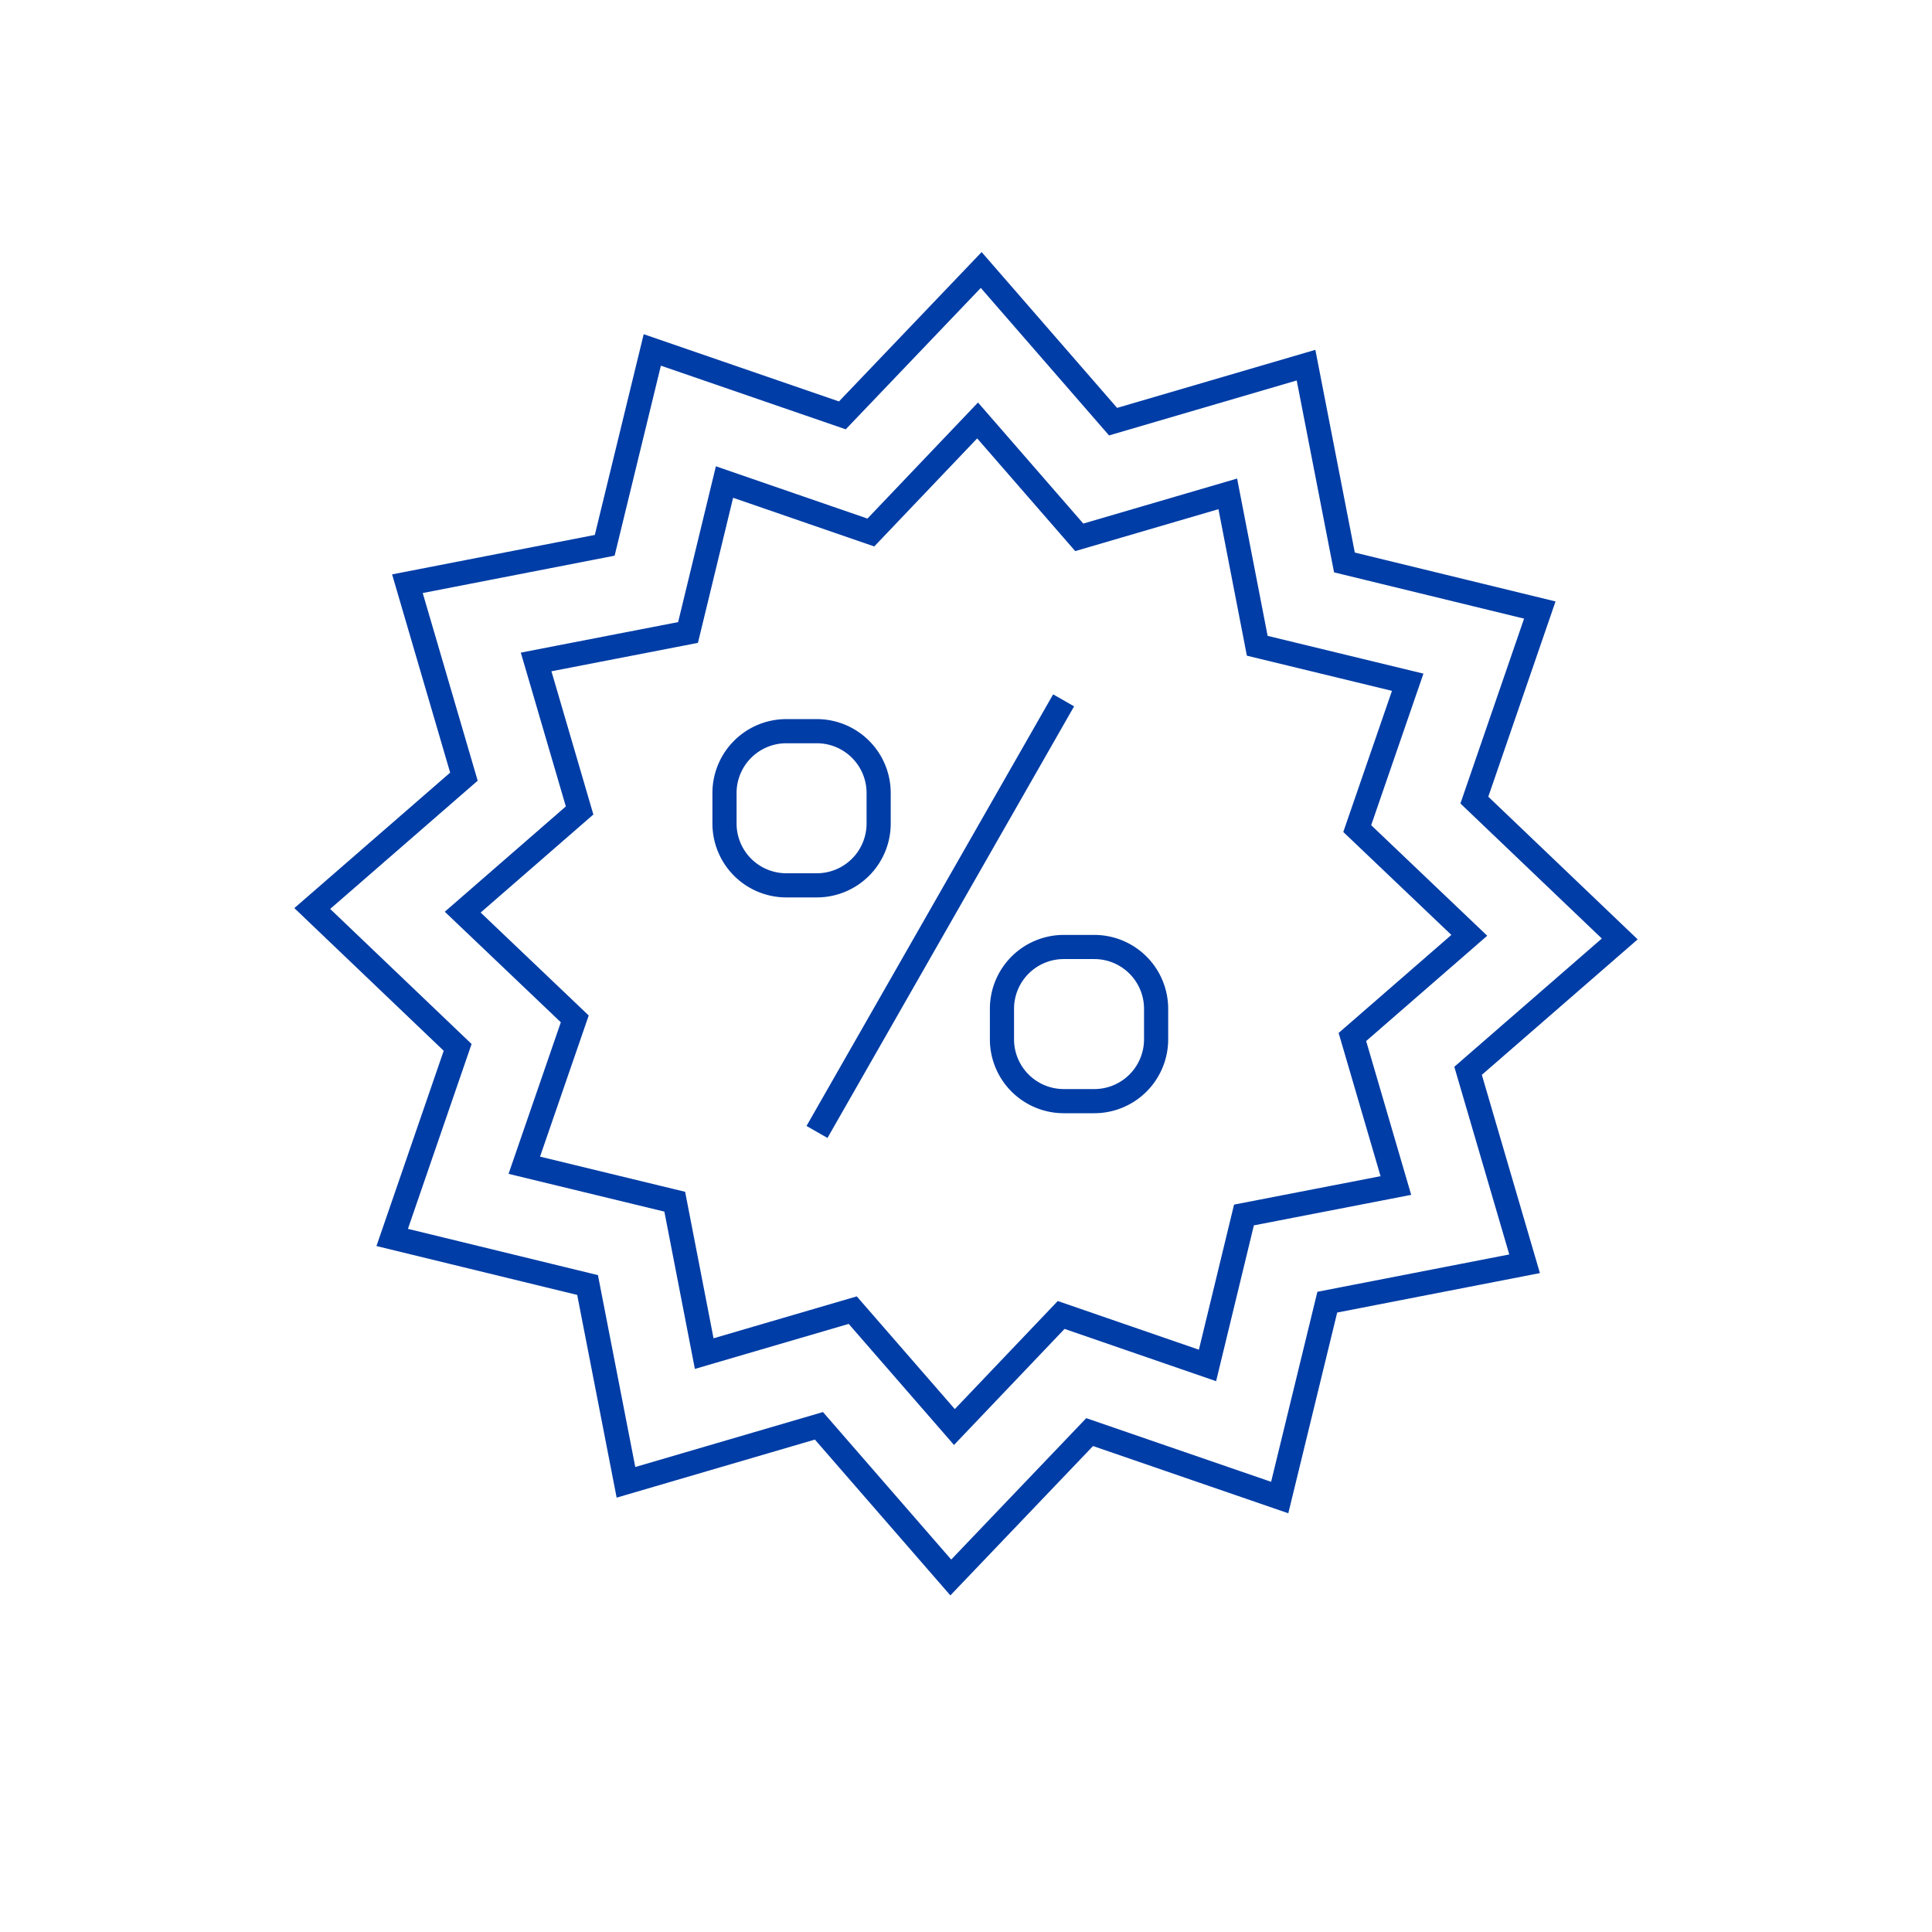
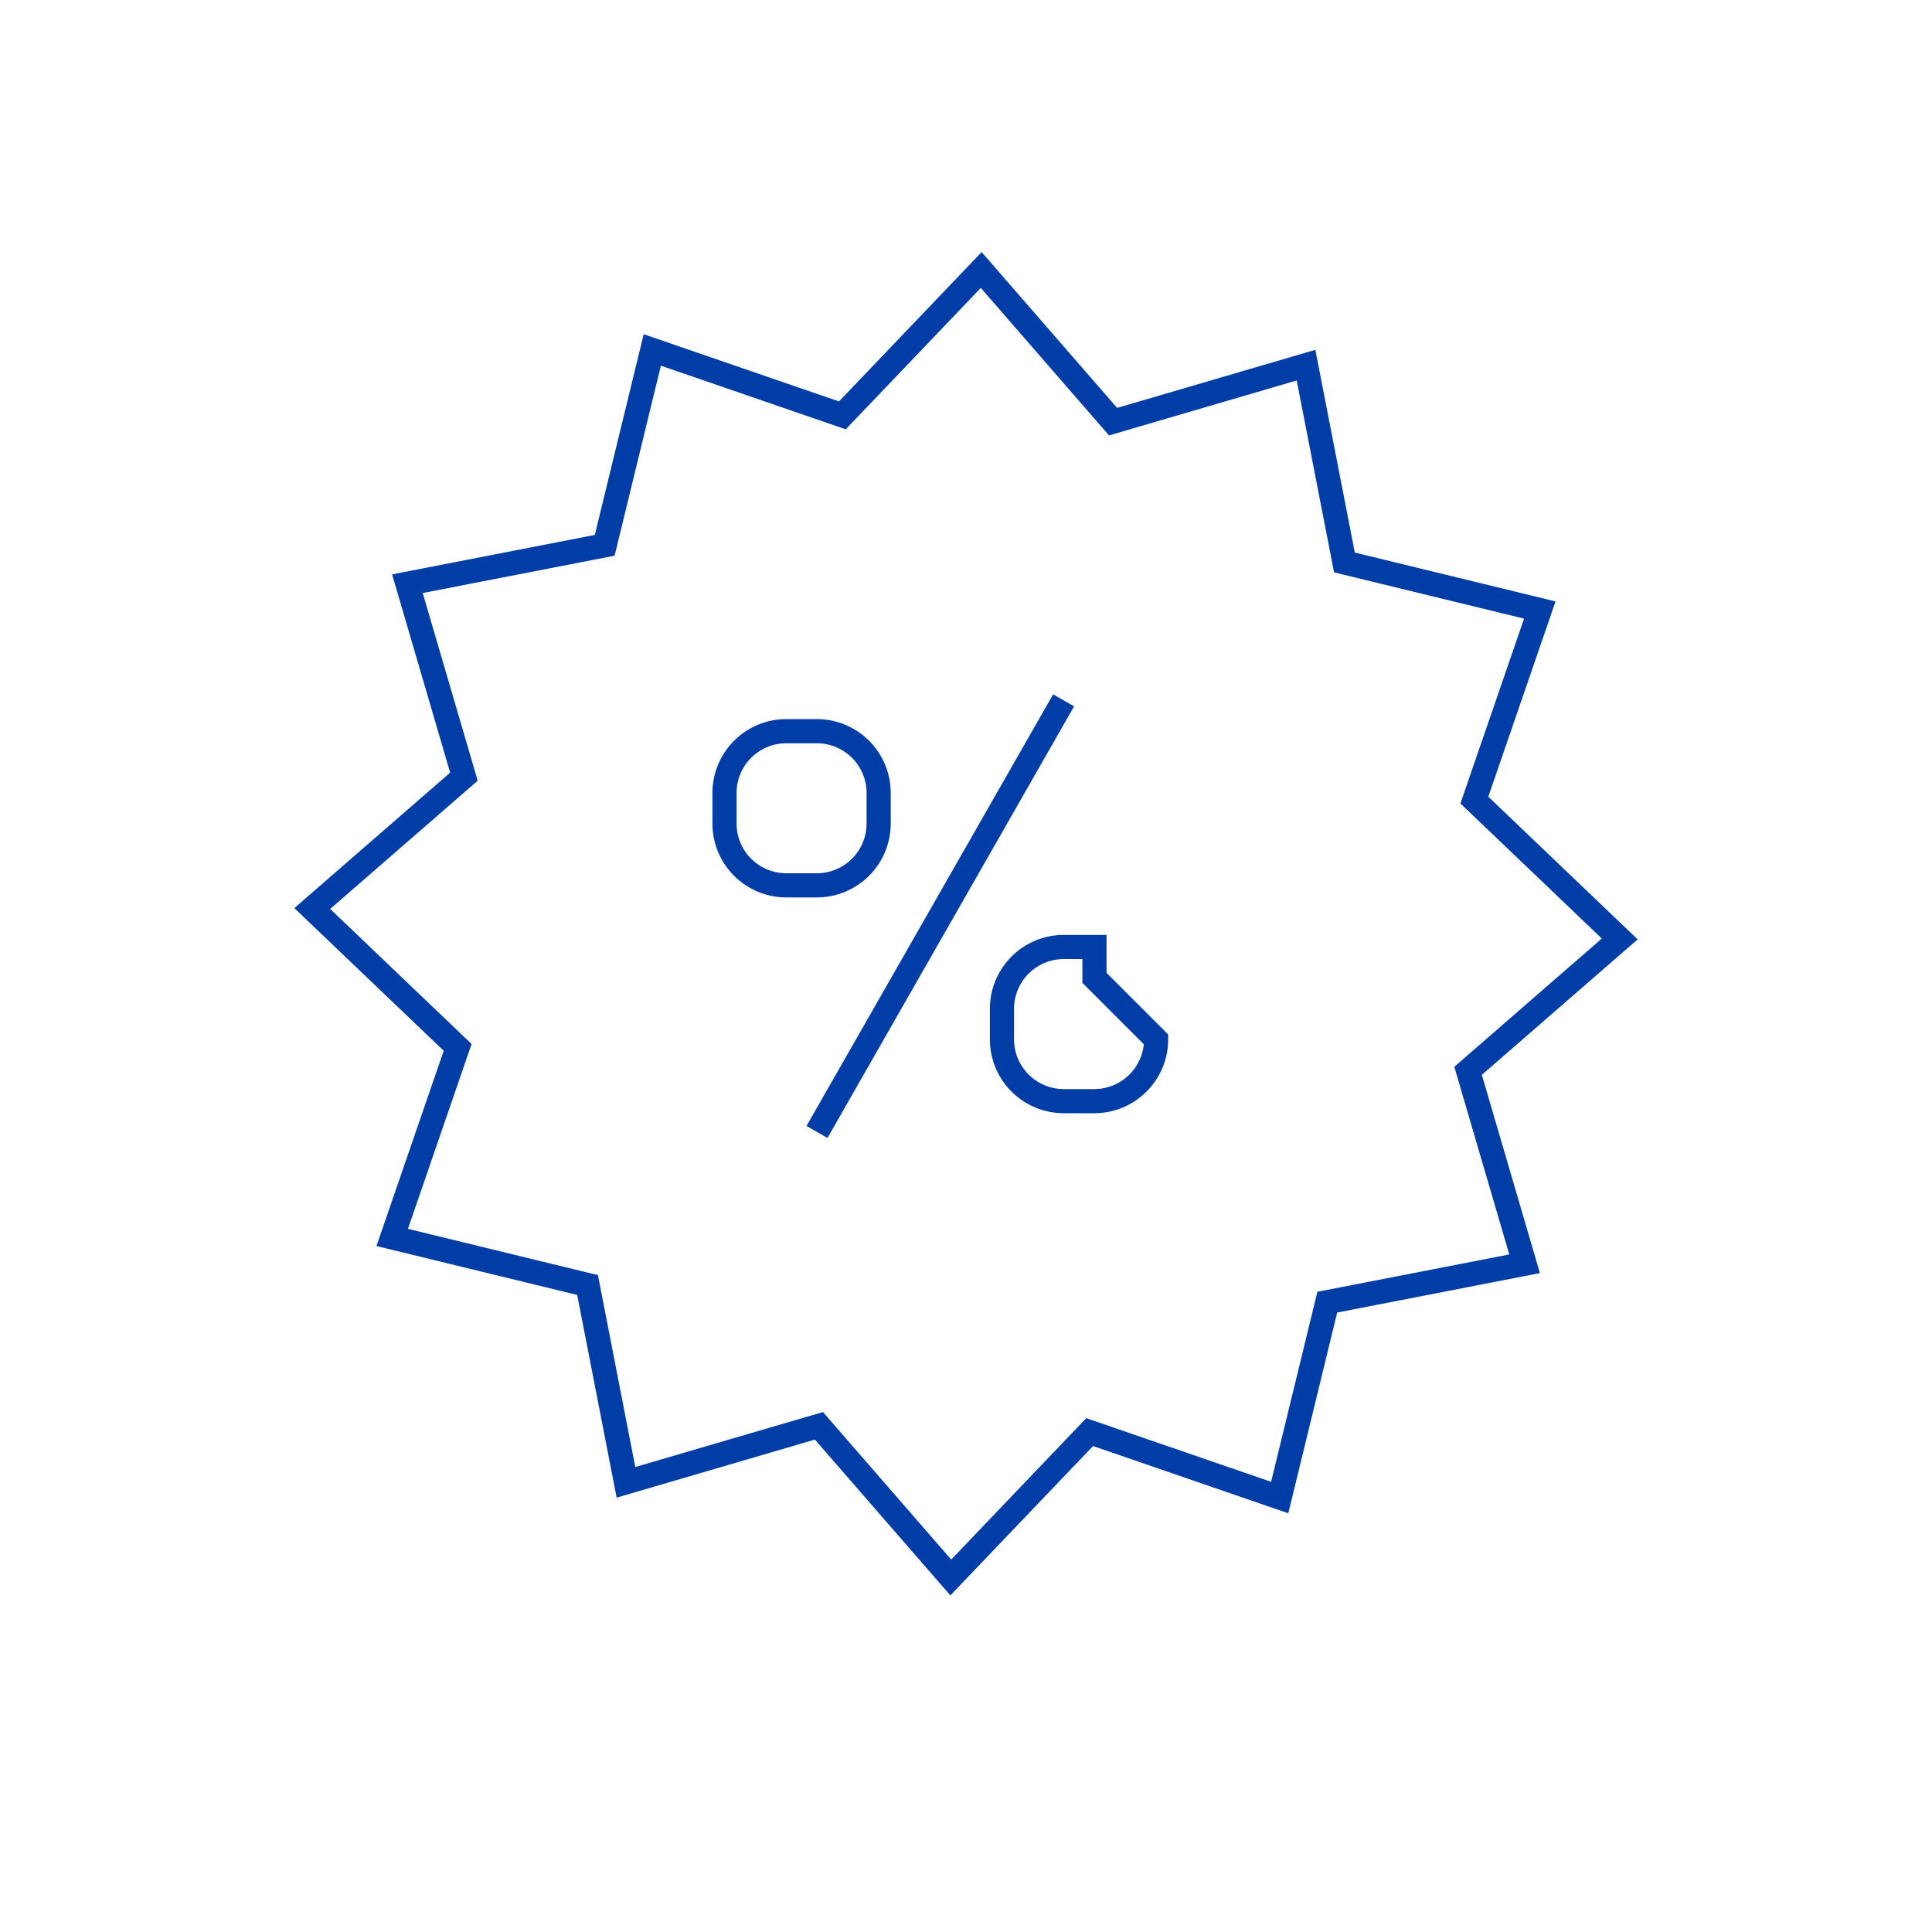
<svg xmlns="http://www.w3.org/2000/svg" width="80" height="80" fill="none">
  <path d="m67.07 38.88-6.02-5.75 2.71-7.87-8.09-1.97-1.59-8.17-7.99 2.34-5.46-6.28-5.75 6.02-7.87-2.71-1.97 8.09-8.17 1.59 2.34 7.99-6.28 5.46 6.02 5.75-2.71 7.87 8.09 1.97 1.59 8.17 7.99-2.34 5.46 6.28 5.75-6.02 7.87 2.71 1.97-8.09 8.17-1.59-2.34-7.99 6.28-5.46Z" stroke="#003DA6" stroke-miterlimit="10" />
-   <path d="m60.84 38.73-4.64-4.42 2.09-6.06-6.23-1.51-1.22-6.29-6.15 1.8-4.21-4.84-4.42 4.64L30 19.96l-1.51 6.23-6.29 1.22 1.8 6.15-4.84 4.21 4.64 4.42-2.09 6.06 6.23 1.51 1.22 6.29 6.15-1.8 4.21 4.84 4.42-4.64L50 56.54l1.51-6.23 6.29-1.22-1.8-6.15 4.84-4.21Z" stroke="#003DA6" stroke-miterlimit="10" />
-   <path d="M36.383 34.107a2.56 2.56 0 0 1-2.553 2.553h-1.277A2.56 2.56 0 0 1 30 34.107v-1.276a2.56 2.56 0 0 1 2.553-2.554h1.277a2.56 2.56 0 0 1 2.553 2.553v1.277ZM47.872 43.043a2.56 2.56 0 0 1-2.553 2.553h-1.277a2.56 2.56 0 0 1-2.553-2.553v-1.277a2.56 2.56 0 0 1 2.553-2.553h1.277a2.56 2.56 0 0 1 2.553 2.553v1.277ZM33.83 46.872 44.042 29" stroke="#003DA6" stroke-miterlimit="10" />
+   <path d="M36.383 34.107a2.56 2.56 0 0 1-2.553 2.553h-1.277A2.56 2.56 0 0 1 30 34.107v-1.276a2.56 2.56 0 0 1 2.553-2.554h1.277a2.56 2.56 0 0 1 2.553 2.553v1.277ZM47.872 43.043a2.56 2.56 0 0 1-2.553 2.553h-1.277a2.56 2.56 0 0 1-2.553-2.553v-1.277a2.56 2.56 0 0 1 2.553-2.553h1.277v1.277ZM33.83 46.872 44.042 29" stroke="#003DA6" stroke-miterlimit="10" />
</svg>